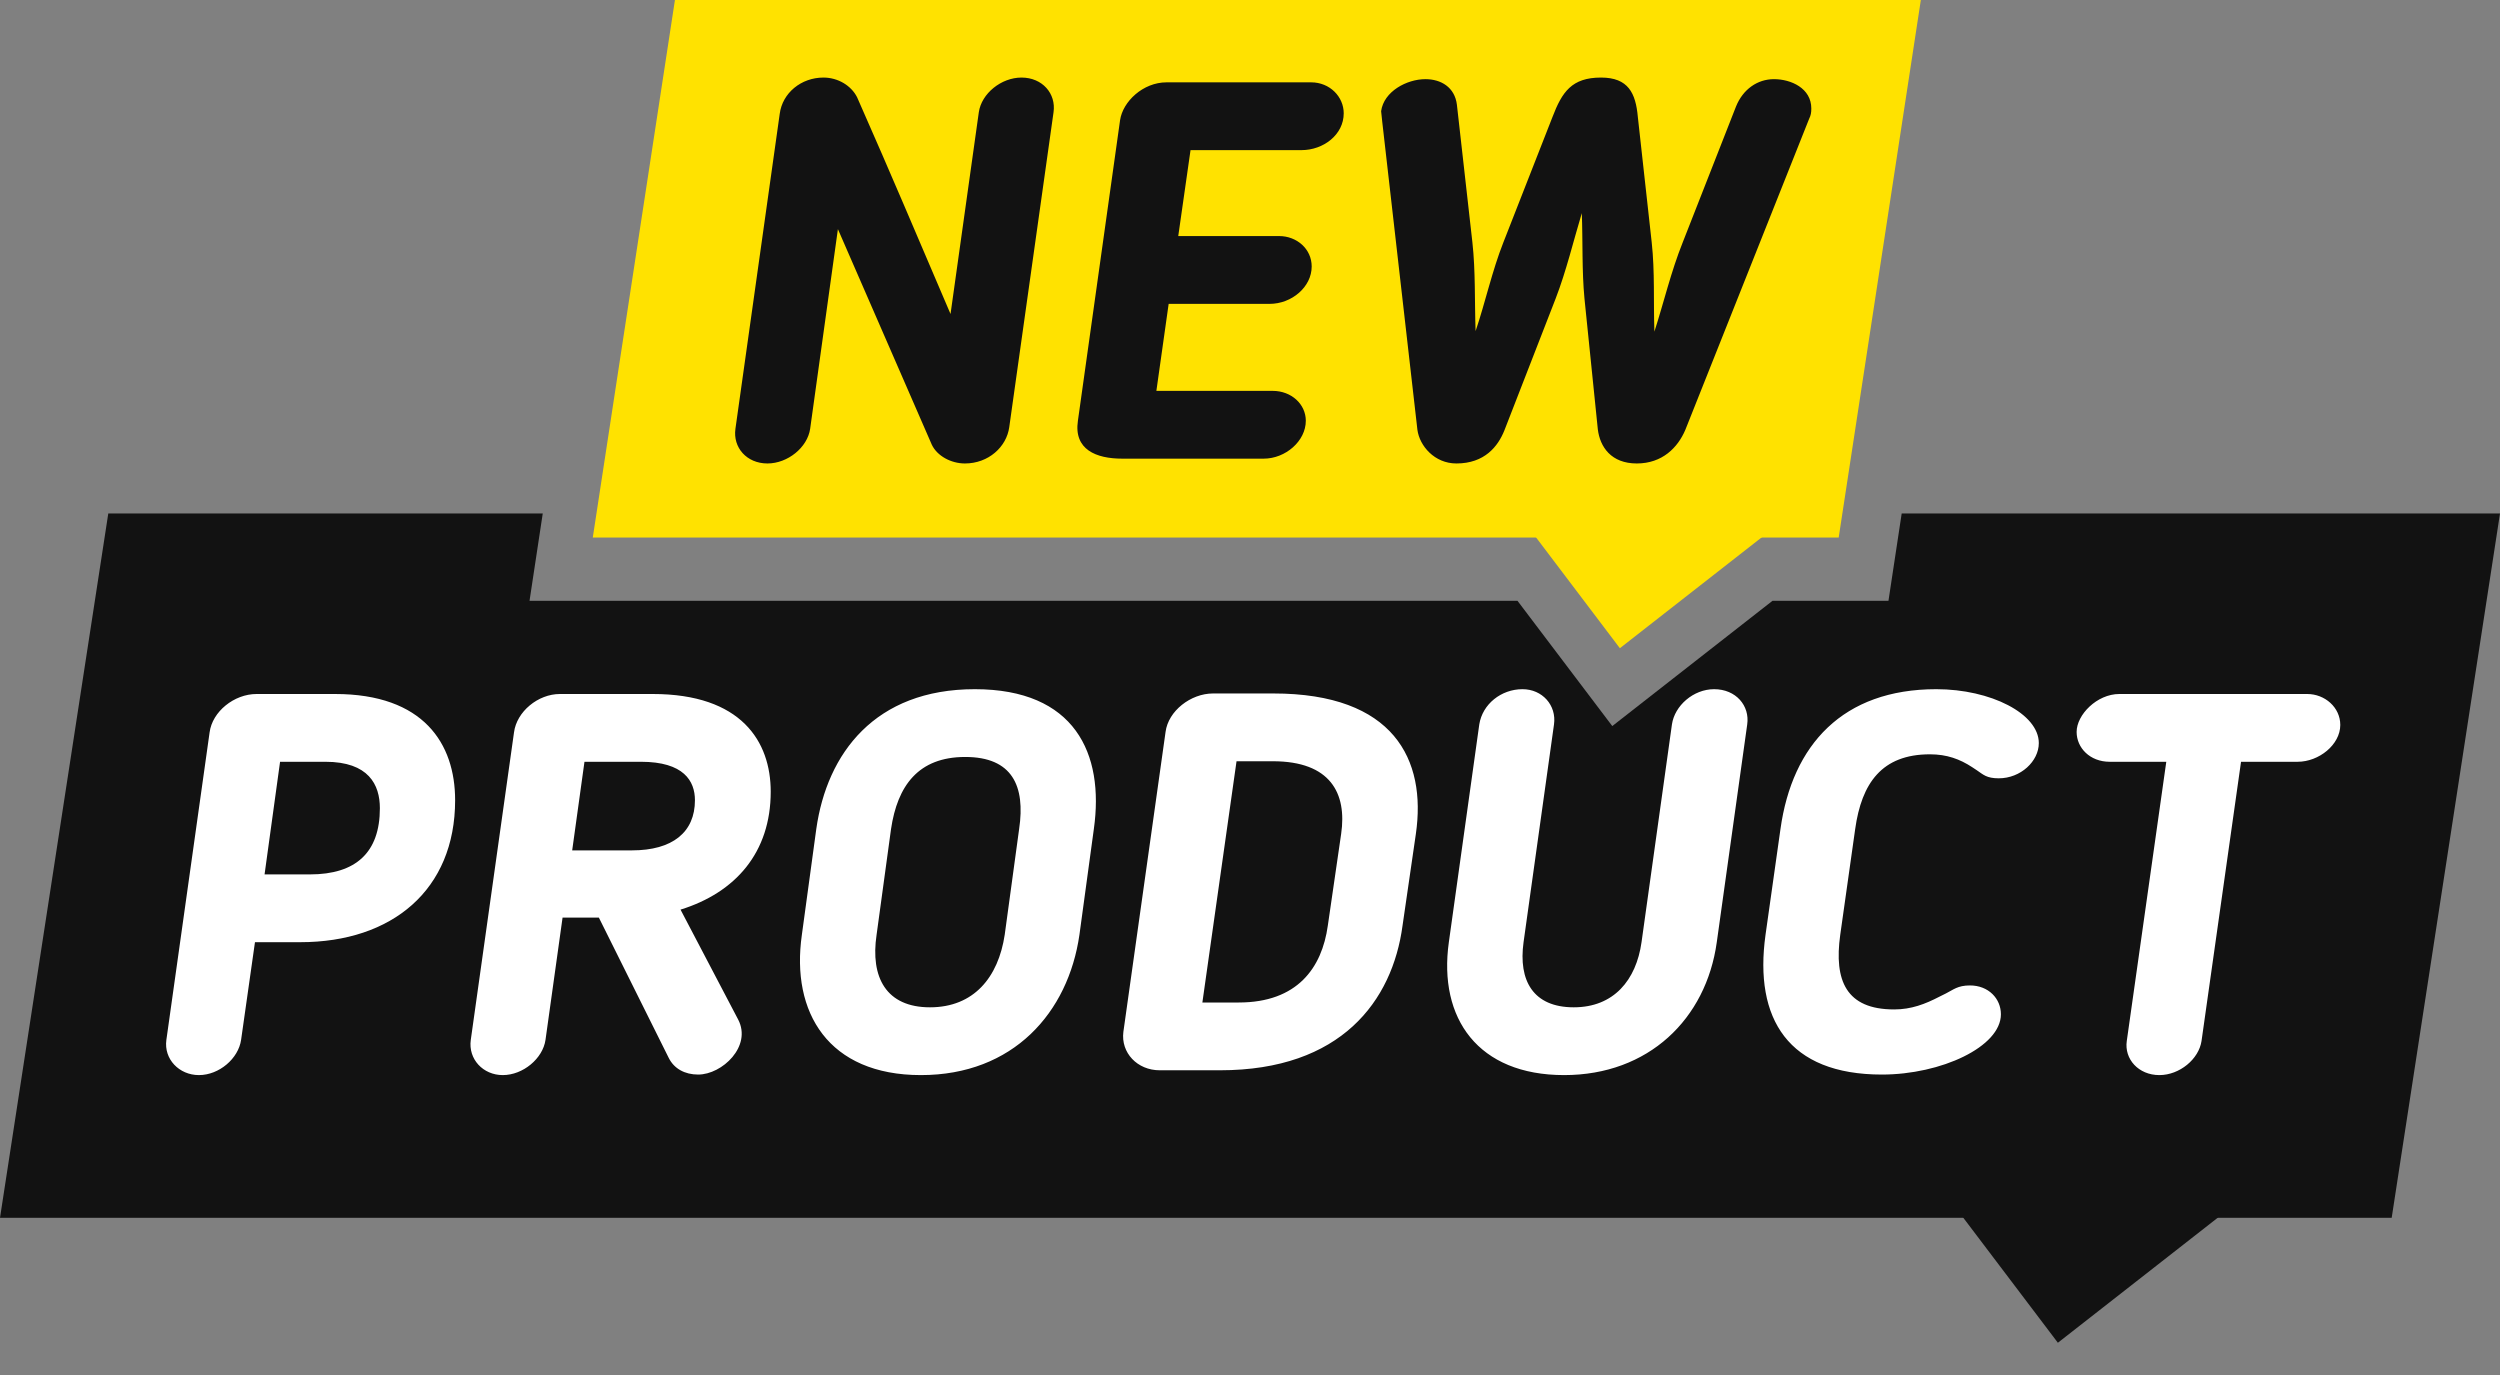
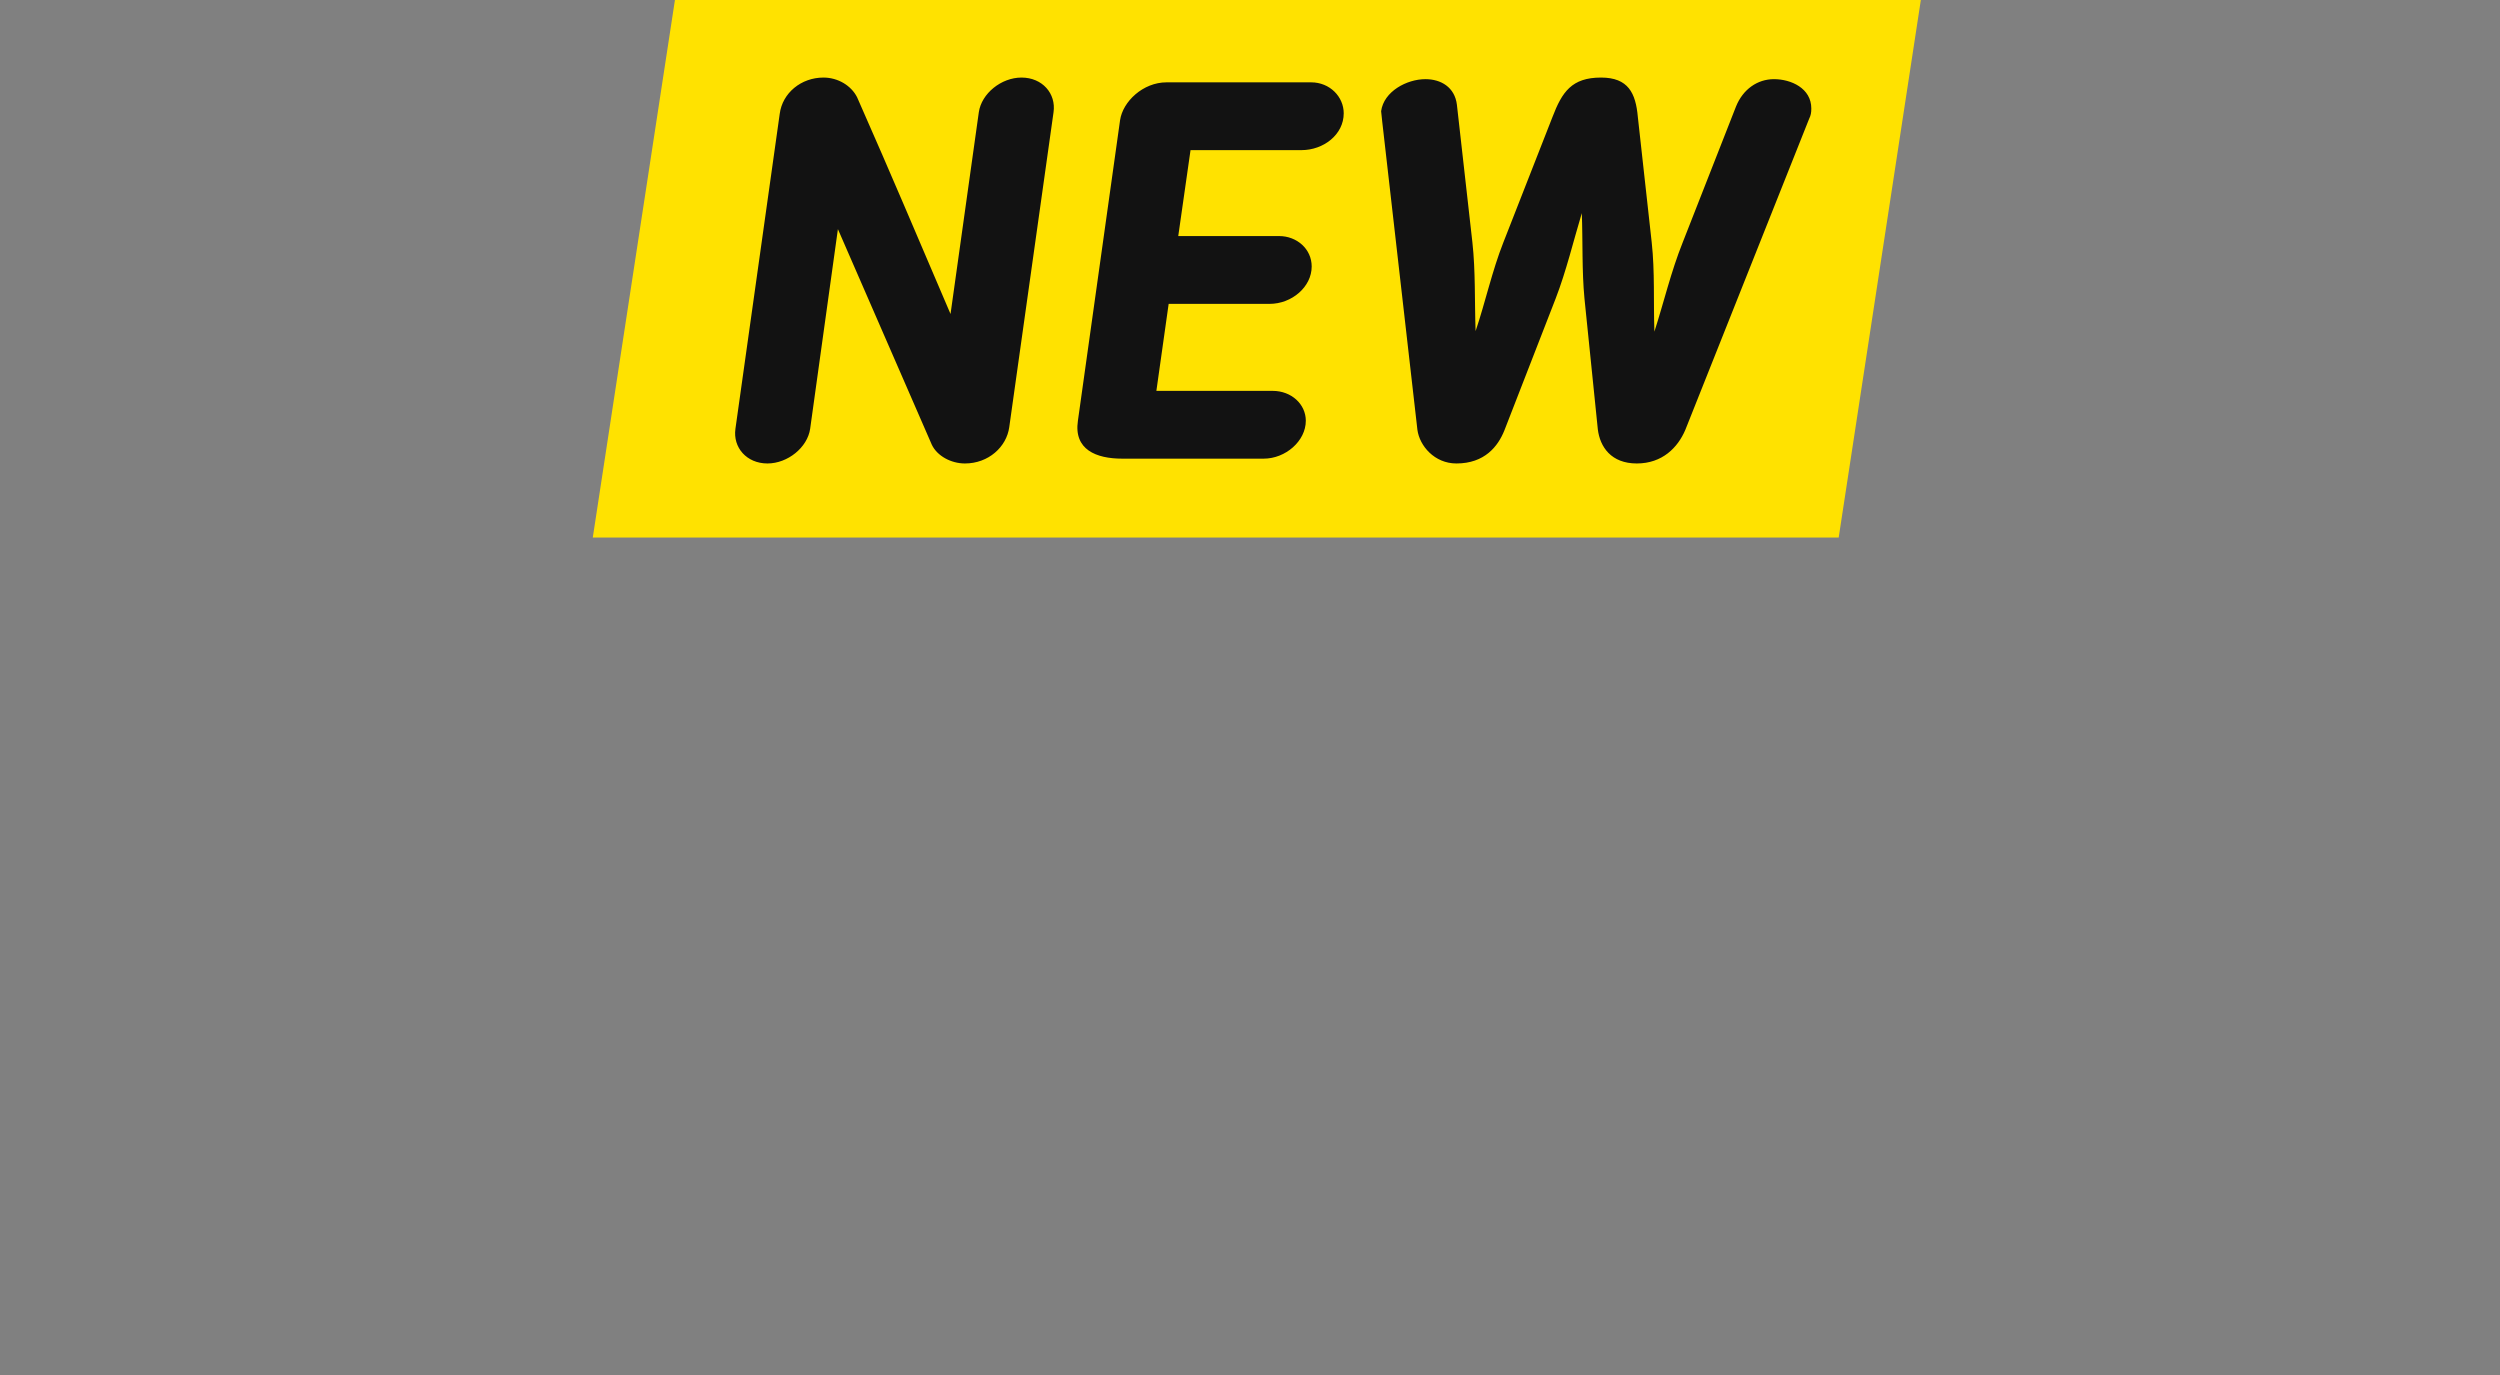
<svg xmlns="http://www.w3.org/2000/svg" width="80" height="44" viewBox="0 0 80 44" fill="none">
  <rect x="0" y="0" width="80" height="44" fill="#808080" stroke="none" />
-   <path fill-rule="evenodd" clip-rule="evenodd" d="M17.368 16.431L16.945 19.225H48.559L51.593 23.234L56.721 19.225H60.431L60.854 16.431H80L76.534 38.97H0L3.465 16.431H17.368Z" fill="#121212" />
-   <path d="M53.896 12.648L56.968 16.732L51.836 20.743L48.801 16.732L53.896 12.648Z" fill="#FFE200" />
  <path d="M21.598 0H61.467L58.838 17.202H18.969L21.598 0Z" fill="#FFE200" />
  <path d="M30.878 14.831C31.63 14.831 32.21 14.301 32.296 13.669L33.713 3.592C33.799 2.994 33.355 2.482 32.688 2.482C32.039 2.482 31.407 2.994 31.322 3.592L30.417 10.048C29.238 7.298 28.589 5.744 27.428 3.114C27.24 2.738 26.813 2.482 26.352 2.482C25.634 2.482 25.037 2.977 24.951 3.643L23.534 13.72C23.448 14.318 23.892 14.831 24.558 14.831C25.207 14.831 25.839 14.318 25.925 13.72L26.813 7.332L29.819 14.233C29.99 14.591 30.434 14.831 30.878 14.831ZM41.786 13.464C41.786 12.935 41.325 12.508 40.727 12.508H37.004L37.397 9.724H40.625C41.342 9.724 41.974 9.177 41.974 8.528C41.974 7.964 41.496 7.554 40.932 7.554H37.704L38.097 4.804H41.65C42.35 4.804 42.999 4.309 42.999 3.626C42.999 3.096 42.555 2.635 41.957 2.635H37.328C36.577 2.635 35.928 3.25 35.842 3.848L34.493 13.464C34.356 14.386 35.074 14.677 35.911 14.677H40.437C41.137 14.677 41.786 14.113 41.786 13.464ZM52.411 3.745C52.343 2.977 52.104 2.482 51.233 2.482C50.294 2.482 49.986 2.943 49.679 3.745L48.107 7.759C47.748 8.665 47.526 9.689 47.219 10.595C47.185 9.655 47.219 8.682 47.117 7.759L46.621 3.353C46.553 2.789 46.109 2.533 45.614 2.533C45.016 2.533 44.281 2.926 44.196 3.558C44.196 3.558 44.213 3.711 44.23 3.882L45.357 13.754C45.426 14.267 45.904 14.831 46.604 14.831C47.509 14.831 47.936 14.284 48.141 13.771L49.781 9.553C50.123 8.665 50.345 7.725 50.618 6.82C50.652 7.725 50.618 8.665 50.703 9.553L51.13 13.737C51.199 14.301 51.557 14.831 52.377 14.831C53.197 14.831 53.692 14.318 53.931 13.754L57.894 3.797C57.945 3.694 57.962 3.609 57.962 3.472C57.962 2.823 57.313 2.533 56.767 2.533C56.237 2.533 55.776 2.857 55.554 3.404L53.846 7.759C53.47 8.699 53.248 9.655 52.941 10.612C52.907 9.655 52.958 8.699 52.855 7.759L52.411 3.745Z" fill="#121212" />
-   <path d="M9.611 30.15C12.548 30.15 14.564 28.476 14.564 25.607C14.564 23.796 13.556 22.208 10.721 22.208H8.21C7.493 22.208 6.792 22.771 6.707 23.438L5.324 33.276C5.238 33.891 5.733 34.403 6.365 34.403C7.014 34.403 7.629 33.873 7.715 33.276L8.159 30.15H9.611ZM8.962 24.377H10.413C11.797 24.377 12.156 25.111 12.156 25.863C12.156 27.281 11.387 27.981 9.918 27.981H8.466L8.962 24.377ZM24.663 25.334C24.663 23.728 23.724 22.208 20.889 22.208H17.917C17.217 22.208 16.533 22.771 16.448 23.438L15.065 33.276C14.979 33.891 15.457 34.403 16.089 34.403C16.738 34.403 17.37 33.873 17.456 33.276L18.002 29.364H19.164L21.401 33.856C21.572 34.198 21.914 34.386 22.341 34.386C23.109 34.386 24.066 33.481 23.622 32.627L21.777 29.108C23.536 28.562 24.663 27.281 24.663 25.334ZM22.238 25.607C22.238 26.631 21.521 27.212 20.223 27.212H18.31L18.703 24.377H20.513C21.88 24.377 22.238 24.992 22.238 25.607ZM29.469 34.403C32.424 34.403 34.183 32.405 34.542 29.911L35.003 26.529C35.345 24.104 34.388 22.054 31.194 22.054C28 22.054 26.463 24.104 26.121 26.529L25.66 29.911C25.302 32.405 26.514 34.403 29.469 34.403ZM30.887 24.223C32.39 24.223 32.817 25.146 32.612 26.529L32.151 29.911C31.946 31.277 31.16 32.234 29.759 32.234C28.359 32.234 27.846 31.277 28.051 29.911L28.513 26.529C28.718 25.146 29.384 24.223 30.887 24.223ZM44.881 29.621L45.308 26.683C45.65 24.309 44.608 22.191 40.748 22.191H38.818C38.1 22.191 37.383 22.754 37.298 23.421L35.948 33.02C35.863 33.686 36.392 34.249 37.11 34.249H39.04C42.917 34.249 44.557 32.029 44.881 29.621ZM42.49 29.621C42.302 30.97 41.517 32.08 39.638 32.08H38.476L39.569 24.36H40.731C42.575 24.36 43.105 25.385 42.917 26.683L42.49 29.621ZM54.937 30.15L55.911 23.181C55.996 22.584 55.552 22.054 54.852 22.054C54.186 22.054 53.588 22.584 53.502 23.181L52.529 30.15C52.358 31.363 51.641 32.234 50.36 32.234C49.062 32.234 48.583 31.38 48.754 30.15L49.728 23.181C49.813 22.567 49.352 22.054 48.72 22.054C48.037 22.054 47.439 22.532 47.337 23.181L46.363 30.15C46.021 32.593 47.302 34.403 50.052 34.403C52.751 34.403 54.596 32.61 54.937 30.15ZM59.366 26.529C59.571 25.06 60.22 24.138 61.757 24.138C62.304 24.138 62.714 24.292 63.107 24.548L63.261 24.65C63.465 24.787 63.568 24.906 63.961 24.906C64.661 24.906 65.242 24.36 65.242 23.779C65.242 22.84 63.705 22.054 61.962 22.054C58.973 22.054 57.351 23.83 56.975 26.529L56.497 29.911C56.121 32.61 57.231 34.386 60.22 34.386C62.116 34.386 64.029 33.498 64.029 32.456C64.029 31.96 63.636 31.534 63.038 31.534C62.646 31.534 62.509 31.67 62.27 31.79L62.065 31.892C61.604 32.131 61.16 32.302 60.613 32.302C59.076 32.302 58.683 31.38 58.888 29.911L59.366 26.529ZM68.057 33.31C67.972 33.891 68.433 34.403 69.099 34.403C69.748 34.403 70.363 33.891 70.449 33.31L71.713 24.377H73.523C74.206 24.377 74.889 23.83 74.889 23.198C74.889 22.635 74.394 22.208 73.831 22.208H67.818C67.101 22.208 66.452 22.874 66.452 23.421C66.452 23.933 66.879 24.377 67.511 24.377H69.321L68.057 33.31Z" fill="white" />
-   <path d="M67.912 34.873L70.983 38.956L65.852 42.968L62.816 38.956L67.912 34.873Z" fill="#121212" />
</svg>